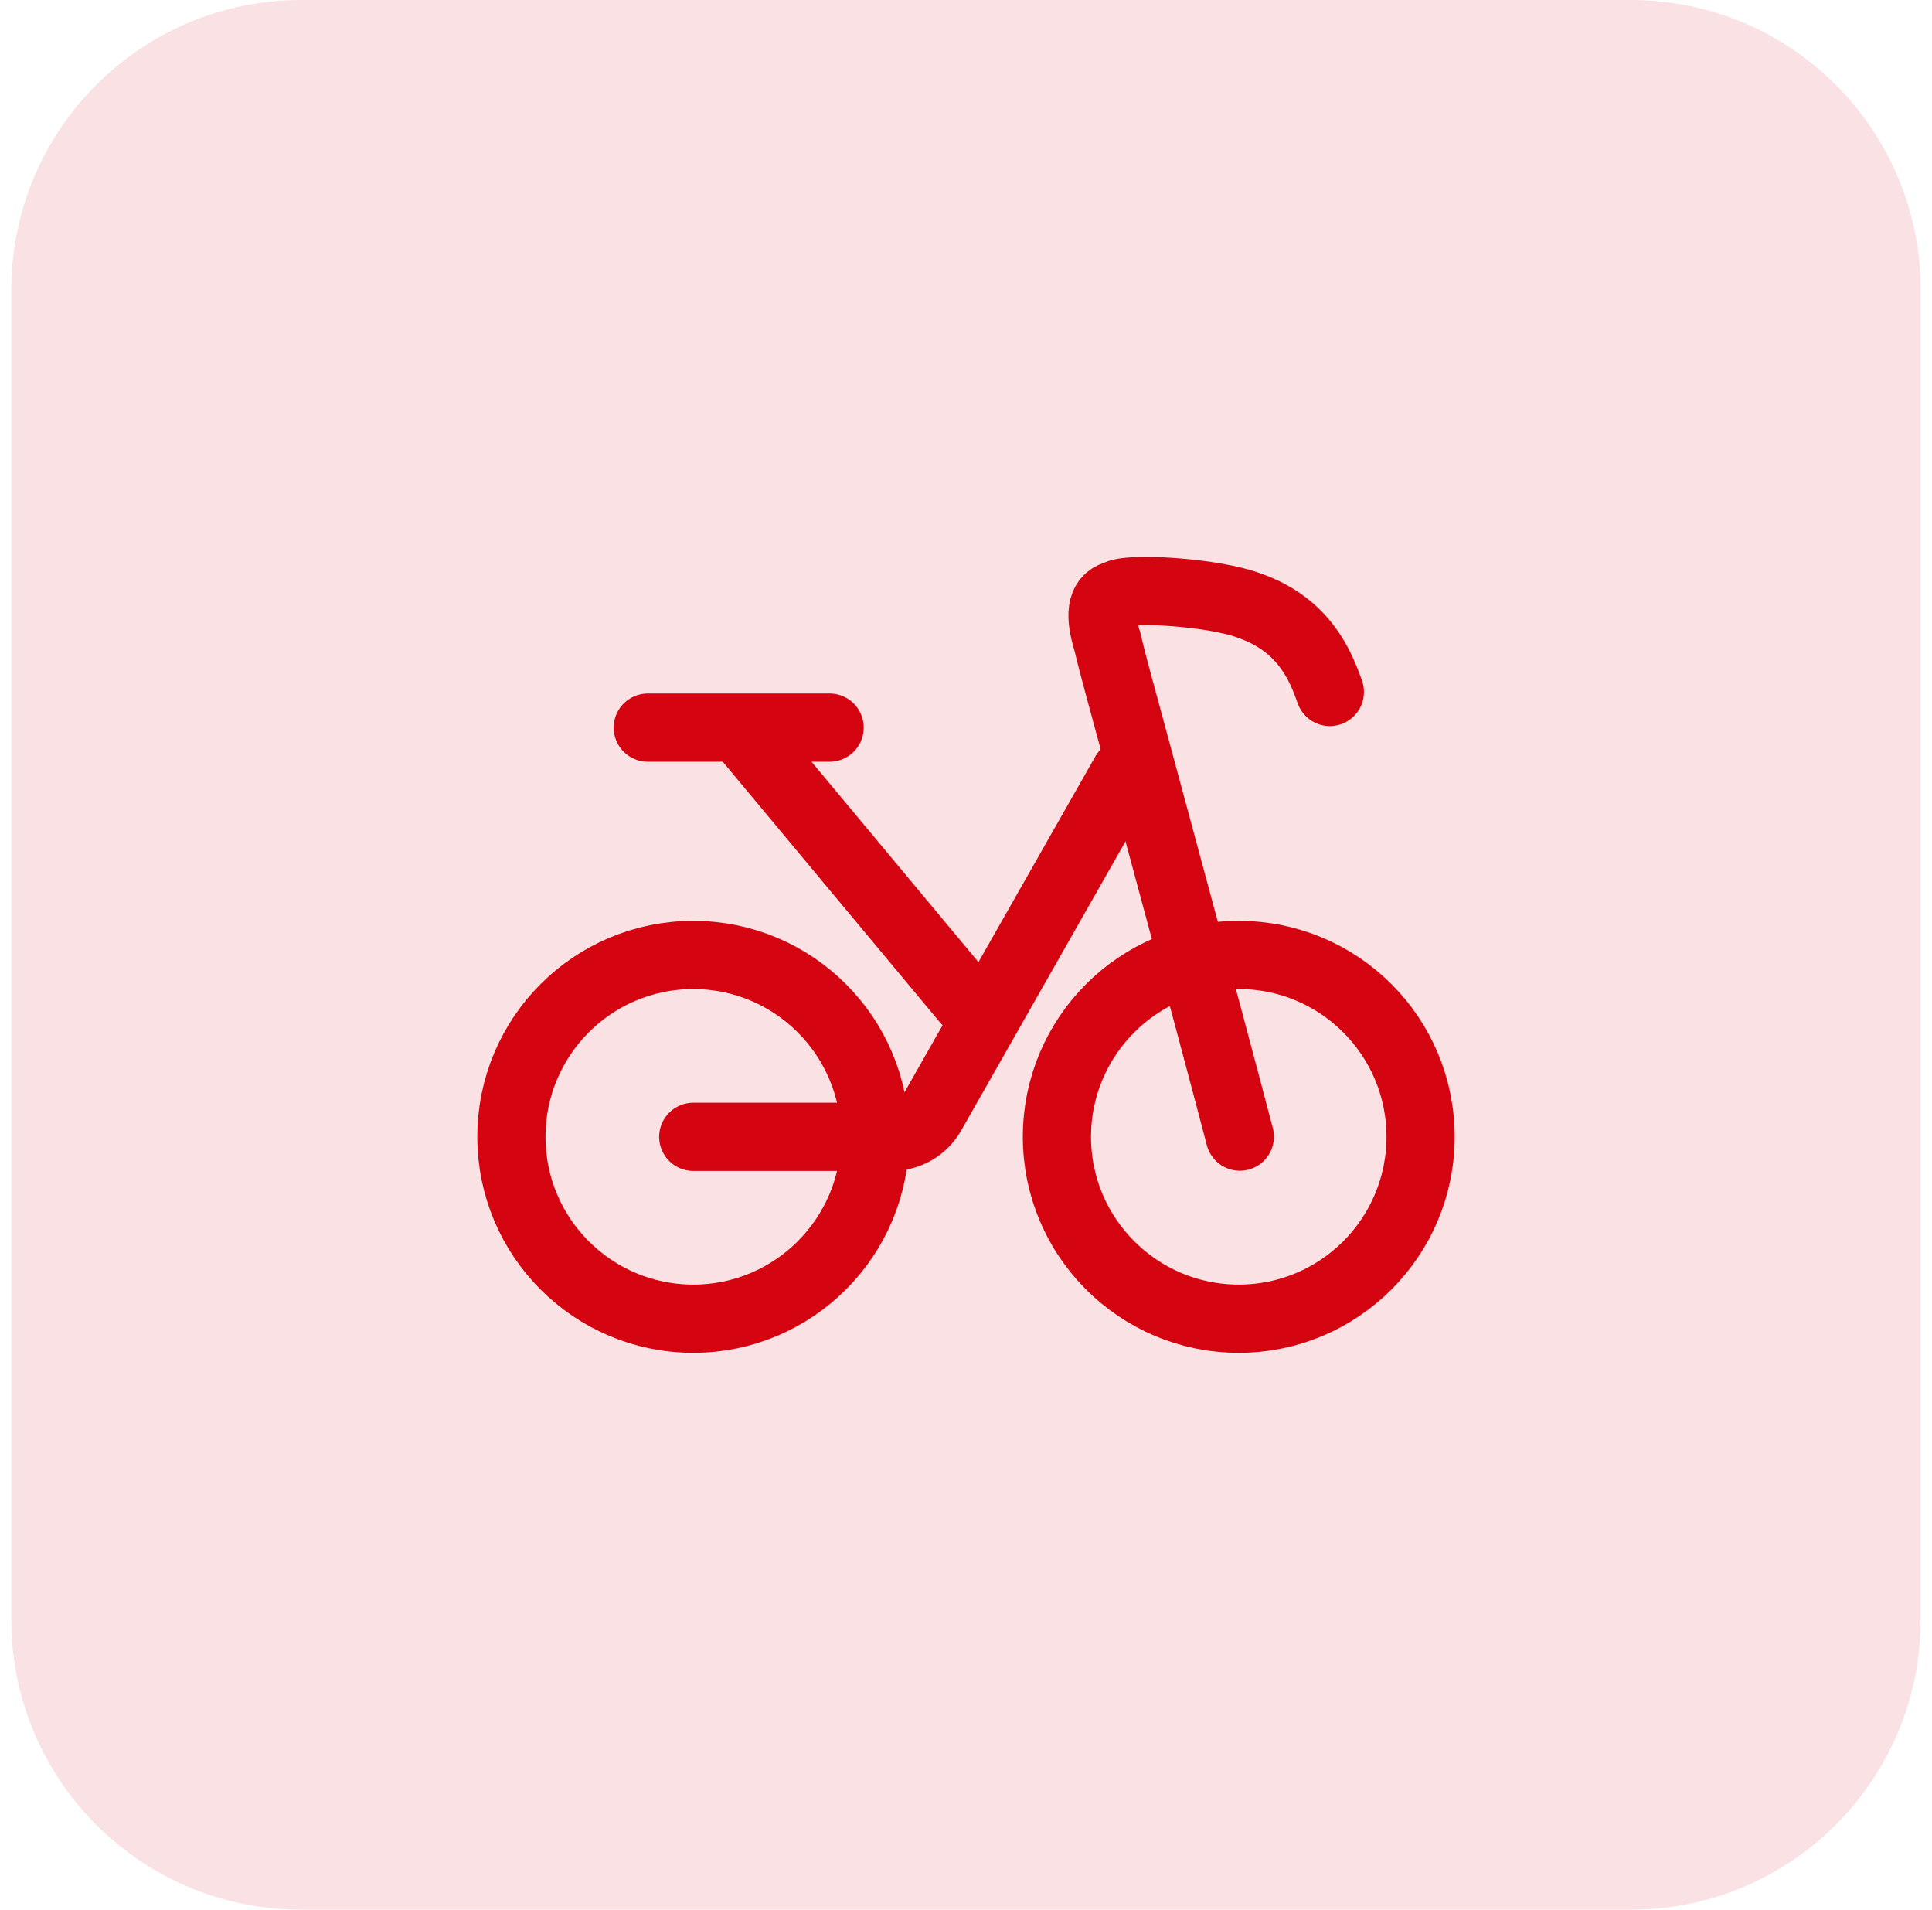
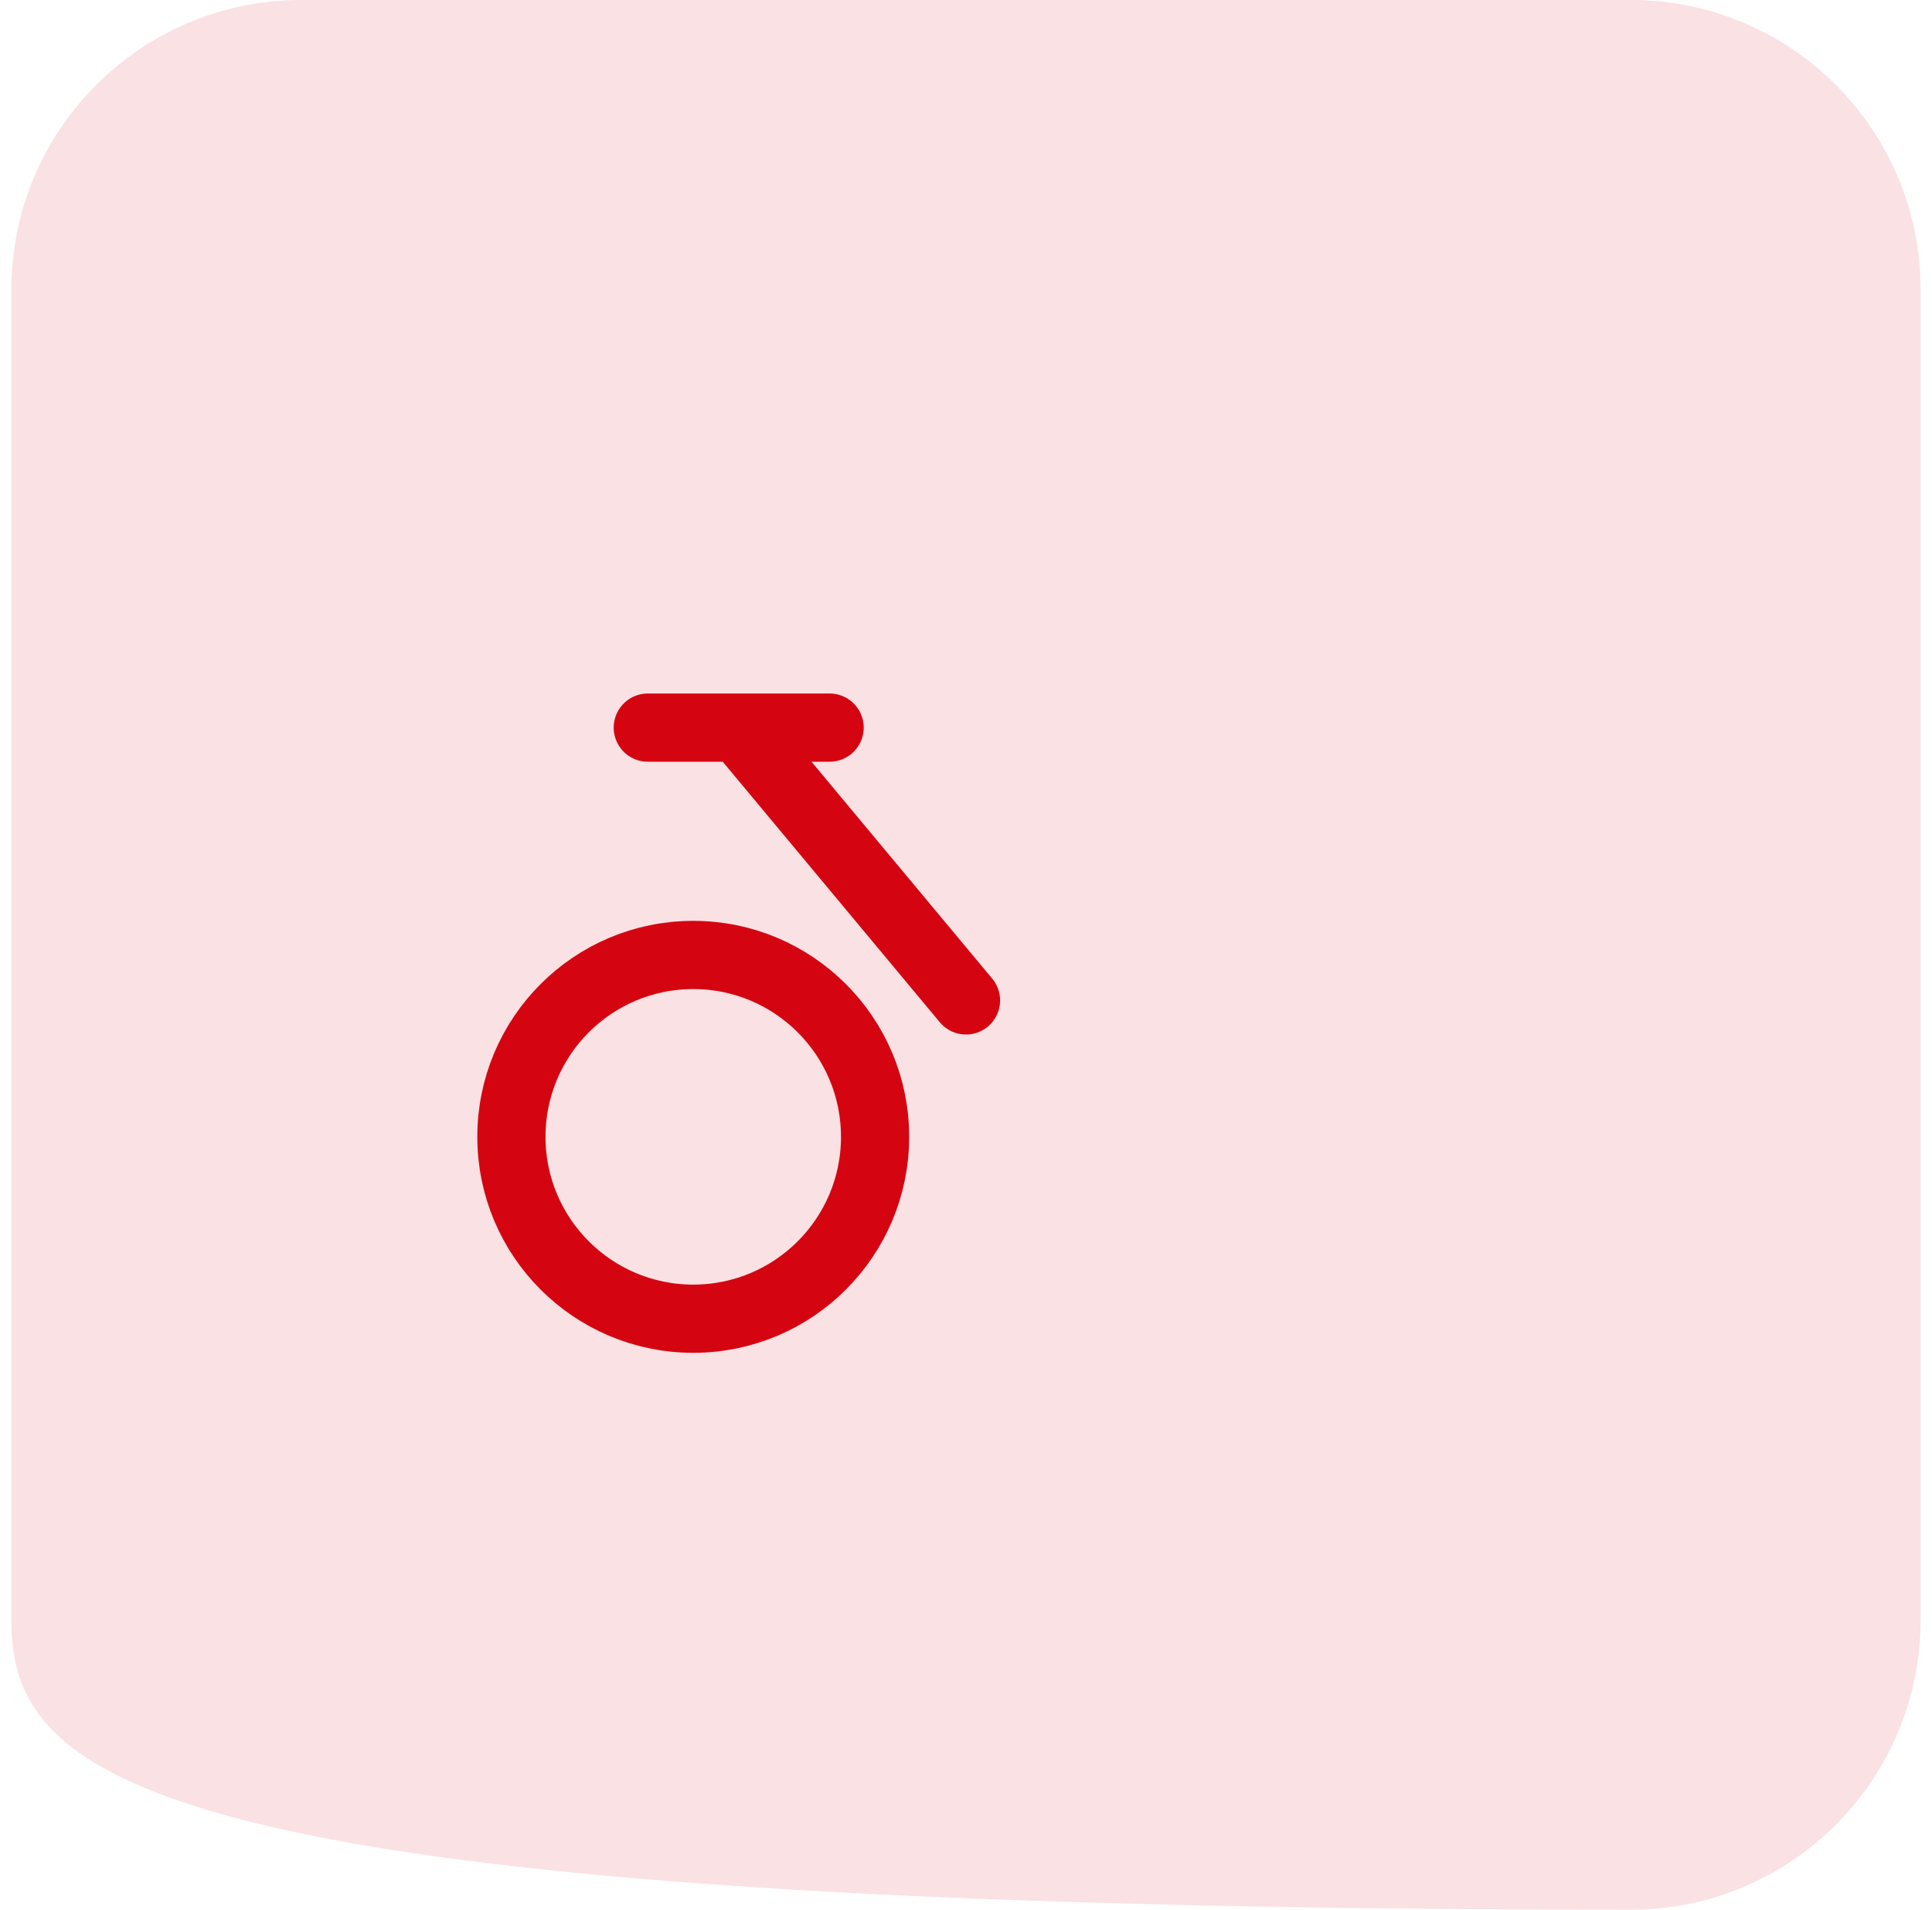
<svg xmlns="http://www.w3.org/2000/svg" width="85" height="84" viewBox="0 0 85 84" fill="none">
-   <path d="M0.5 12.75C0.5 5.708 6.208 0 13.25 0H71.75C78.792 0 84.5 5.708 84.5 12.75V71.25C84.5 78.292 78.792 84 71.75 84H13.25C6.208 84 0.5 78.292 0.5 71.25V12.75Z" fill="#D40511" fill-opacity="0.12" />
+   <path d="M0.5 12.75C0.5 5.708 6.208 0 13.25 0H71.75C78.792 0 84.5 5.708 84.5 12.75V71.25C84.5 78.292 78.792 84 71.75 84C6.208 84 0.5 78.292 0.5 71.25V12.75Z" fill="#D40511" fill-opacity="0.12" />
  <path d="M30.5 58.005C34.918 58.005 38.5 54.423 38.5 50.005C38.5 45.587 34.918 42.005 30.5 42.005C26.082 42.005 22.5 45.587 22.5 50.005C22.5 54.423 26.082 58.005 30.5 58.005Z" stroke="#D40511" stroke-width="3" stroke-linecap="round" stroke-linejoin="round" />
-   <path d="M54.5 58.005C58.918 58.005 62.5 54.423 62.5 50.005C62.5 45.587 58.918 42.005 54.5 42.005C50.082 42.005 46.5 45.587 46.5 50.005C46.5 54.423 50.082 58.005 54.5 58.005Z" stroke="#D40511" stroke-width="3" stroke-linecap="round" stroke-linejoin="round" />
-   <path d="M30.5 50.005H39.241C39.96 50.005 40.624 49.619 40.98 48.993L49.5 34.005" stroke="#D40511" stroke-width="3" stroke-linecap="round" stroke-linejoin="round" />
  <path d="M42.5 44.005L32.5 32.005M32.5 32.005H28.5M32.5 32.005H36.5" stroke="#D40511" stroke-width="3" stroke-linecap="round" stroke-linejoin="round" />
-   <path d="M58.508 30.437C58.1 29.285 57.38 27.485 54.98 26.645C53.42 26.045 49.58 25.805 49.1 26.165C48.405 26.339 48.38 27.125 48.716 28.205C48.989 29.363 49.412 30.856 49.796 32.285C50.78 35.947 52.94 43.877 54.548 49.997" stroke="#D40511" stroke-width="3" stroke-linecap="round" />
</svg>